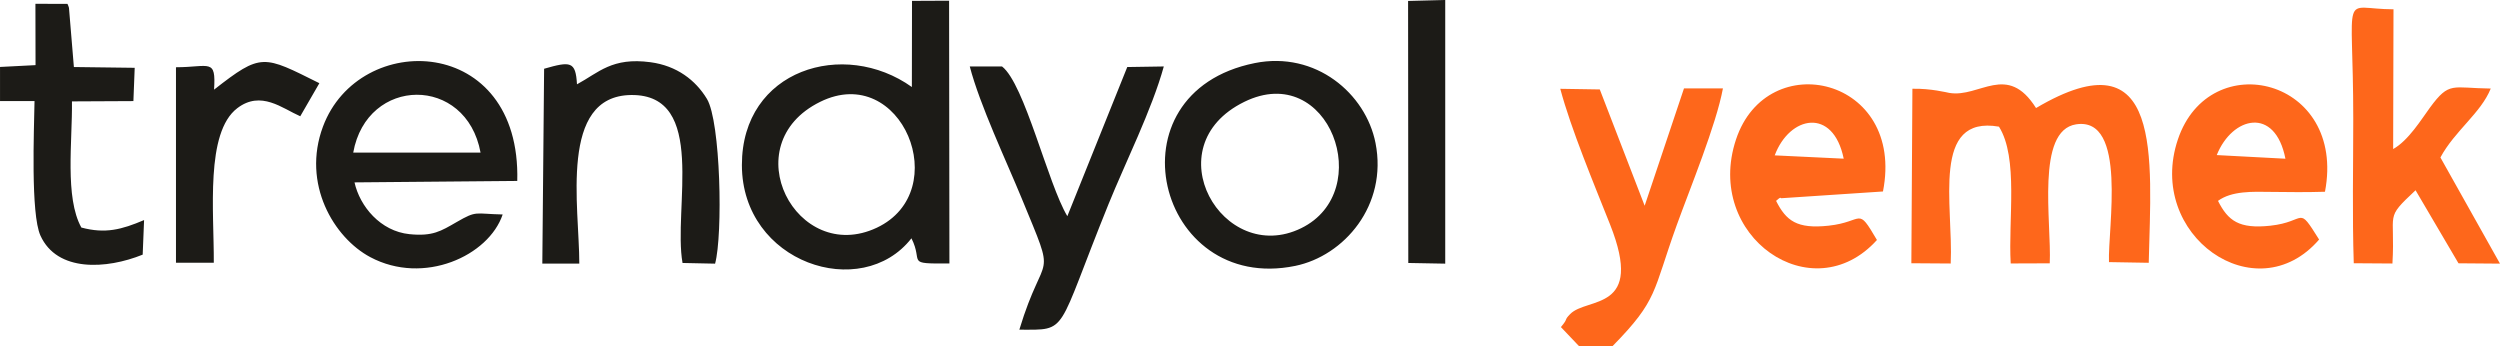
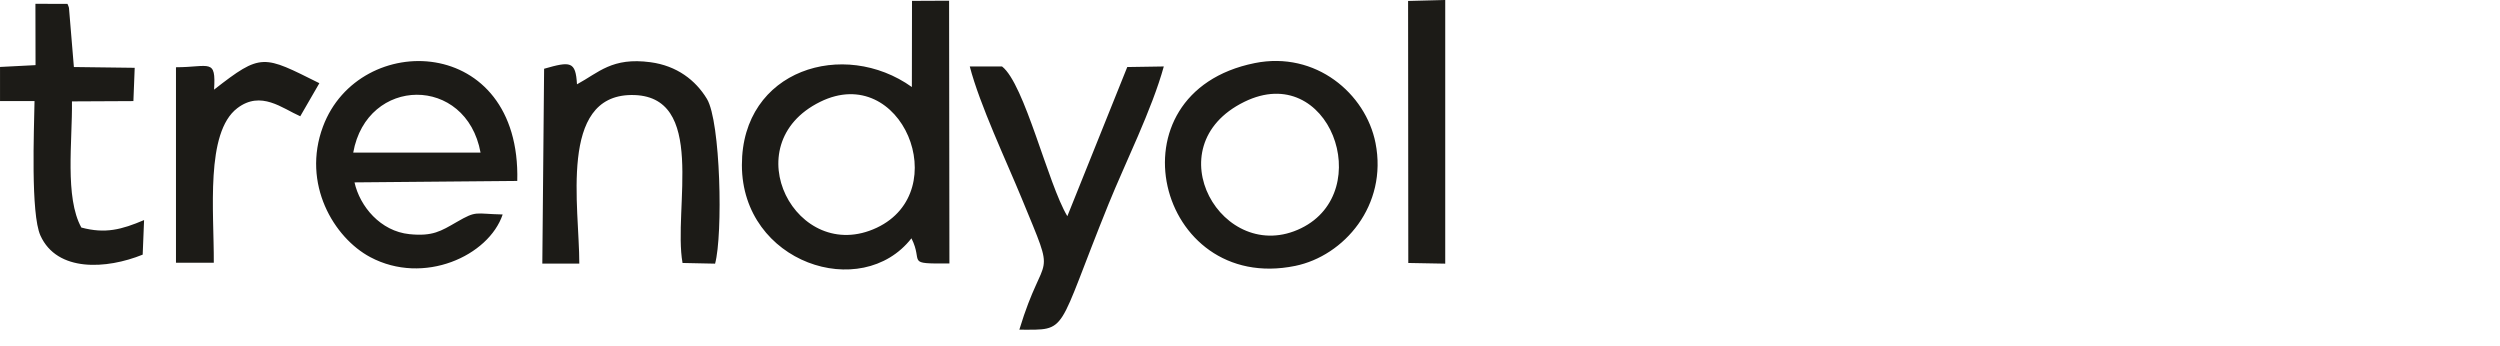
<svg xmlns="http://www.w3.org/2000/svg" xml:space="preserve" width="150.935mm" height="20.89mm" version="1.1" style="shape-rendering:geometricPrecision; text-rendering:geometricPrecision; image-rendering:optimizeQuality; fill-rule:evenodd; clip-rule:evenodd" viewBox="0 0 3704.18 512.68">
  <defs>
    <style type="text/css">
   
    .fil0 {fill:#1C1B17}
    .fil1 {fill:#FE671B}
   
  </style>
  </defs>
  <g id="Katman_x0020_1">
    <g id="_2623995854688">
      <path class="fil0" d="M1351.09 128.95c-100.44,-71.72 -252,-26.3 -251.85,115.71 0.15,144.98 177.12,203.16 251.22,108.44 18.49,36.45 -10.35,37.67 56.26,37.31l-0.48 -389.37 -54.95 0.26 -0.2 127.64zm507.92 -35.45c-219.05,44.18 -145.16,342.47 60.04,300.49 72.4,-14.82 137.24,-89.7 119.02,-182.09 -14.43,-73.13 -88.53,-136.66 -179.06,-118.4zm-1114.22 224.28c-41.77,-0.84 -37.86,-6.28 -68.05,11.16 -23.55,13.6 -35.71,21.48 -70.04,18.02 -43,-4.33 -73.61,-41.23 -81.44,-76.72l241.14 -2.14c5.74,-217.31 -234.25,-224.2 -287.88,-80.53 -31.64,84.78 16.1,164.69 70.1,193.43 79.25,42.18 175.55,-1.84 196.17,-63.22zm61.39 -215.91l-2.65 288.73 54.8 0c0.06,-84.23 -30.62,-248.58 76.77,-249.81 113.64,-1.3 61.87,168.82 76.2,248.86l48.23 1.01c11.68,-43.13 8.24,-210.48 -12.1,-244.13 -16.85,-27.86 -44.69,-49.12 -83.64,-54.34 -57,-7.64 -76.64,15.34 -108.9,32.75 -1.95,-34.33 -9.53,-34.29 -48.72,-23.06zm704.15 386.63c73.63,0 53.53,8.1 132.1,-185.96 24.79,-61.24 64.35,-140.15 81.94,-204.06l-54.14 0.85 -88.79 221c-28.81,-47.91 -63.24,-195.93 -96.77,-221.85l-47.79 0c14.82,56.97 54.07,139.81 76.99,195.56 53.34,129.69 33.93,70.69 -3.55,194.46zm333.39 -337.63c-135.17,66.23 -31.96,244.08 84.26,187.22 111.76,-54.68 41.52,-248.85 -84.26,-187.22zm-628.45 0c-128.95,63.53 -35.09,242.61 83.86,186.54 115.04,-54.23 36.86,-246.01 -83.86,-186.54zm-1215.26 -51.65l0 50.49c17.04,0 34.08,0 51.12,0 -0.7,43.39 -5.85,166.98 8.73,199.26 24.64,54.56 97.98,50.04 151.54,28.33l2.06 -51.22c-33.39,14.2 -57.53,20.54 -92.94,11.07 -24.76,-44.68 -13.16,-127.8 -13.92,-186.91l91.04 -0.45 1.93 -49.32 -90.11 -1.15 -7.28 -87.69c-0.44,-1.56 -1.25,-4.03 -2.23,-5.89l-47.48 -0.08 0.18 90.85 -52.63 2.71zm317.14 33.63c3,-47.02 -6.34,-33.31 -56.44,-33.2l0 289.63 56.04 0.03c0.4,-75.8 -12.73,-192.76 34.83,-229.03 35.11,-26.77 66.72,0.38 93.29,12l28.3 -49c-83.25,-41.39 -85.58,-45.46 -156.03,9.57zm1824.21 257.8l0 -390.67 -55.03 1.44 0.3 388.23 54.73 1zm-1618.02 -164.51l188.67 0c-21.1,-115.1 -168.39,-113.52 -188.67,0z" />
-       <path class="fil1" d="M2832.02 390.04l58.3 0.4c4.03,-87.18 -29.45,-220.19 71.51,-202.77 29.11,46.3 13.57,137.51 17.39,202.7l57.85 -0.21c2.78,-60.83 -20.88,-196.76 39.05,-205.93 76.28,-11.67 46.84,154.05 48.7,204.13l58.92 1.01c3.65,-155.58 22.3,-341.06 -167,-229.29 -42.72,-67.91 -83.53,-14.82 -128.52,-22.42 -3.27,-0.55 -27.61,-6.77 -54.65,-6.15l-1.55 258.53zm-51 -34.45c-29.98,-50.99 -18.49,-26.92 -71.6,-21.19 -47.04,5.07 -62.88,-7.25 -77.84,-36.77 2.3,-1.66 6.03,-6.23 7.55,-3.91l150.83 -10.01c33.32,-169.23 -171.56,-216.13 -217.76,-77.01 -47.65,143.46 112.99,255 208.83,148.89zm655.16 -0.66c-32.86,-52.37 -17.58,-26.4 -72.29,-20.5 -46.42,5 -62.63,-7.33 -77.53,-36.8 20.34,-14.93 51.17,-13.67 78.48,-13.29 26.99,0.37 53.01,0.61 80.03,-0.22 32.04,-168.24 -170.93,-217.28 -217.95,-77.48 -47.72,141.89 115.73,256.75 209.26,148.28zm51.33 35.11l57.31 0.4c4.57,-78.05 -12.51,-64.66 34.26,-108.54l63.62 108.23 61.48 0.5 -88.27 -157.32c21.27,-39.49 60.05,-65.85 74.57,-102.09 -57.63,-0.65 -61.05,-11.12 -89.92,28.06 -12.5,16.96 -31.85,48.91 -54.67,61.57l0.51 -207.07c-79.67,-0.05 -59.62,-34.79 -59.62,162.29 0,70.82 -1.56,143.37 0.74,213.96zm-1148.09 122.64l50.01 0c67.54,-68.91 58.91,-79.25 94.97,-179.15 19.9,-55.11 58.35,-148.19 68.43,-202.57l-57.7 0 -58.27 173.9 -66.5 -172.34 -58.54 -0.94c15.73,59.15 50.04,141.2 73.81,201.12 51.5,129.82 -34.06,107.02 -59.11,132.6 -9.97,10.18 -1.96,5.37 -13.77,19.33l26.67 28.05zm290.15 -282.47l102.2 4.89c-15.63,-76.67 -80.24,-63.73 -102.2,-4.89zm654.94 -0.43l101.76 5.39c-15.26,-78.04 -78.79,-62.67 -101.76,-5.39z" />
    </g>
  </g>
</svg>